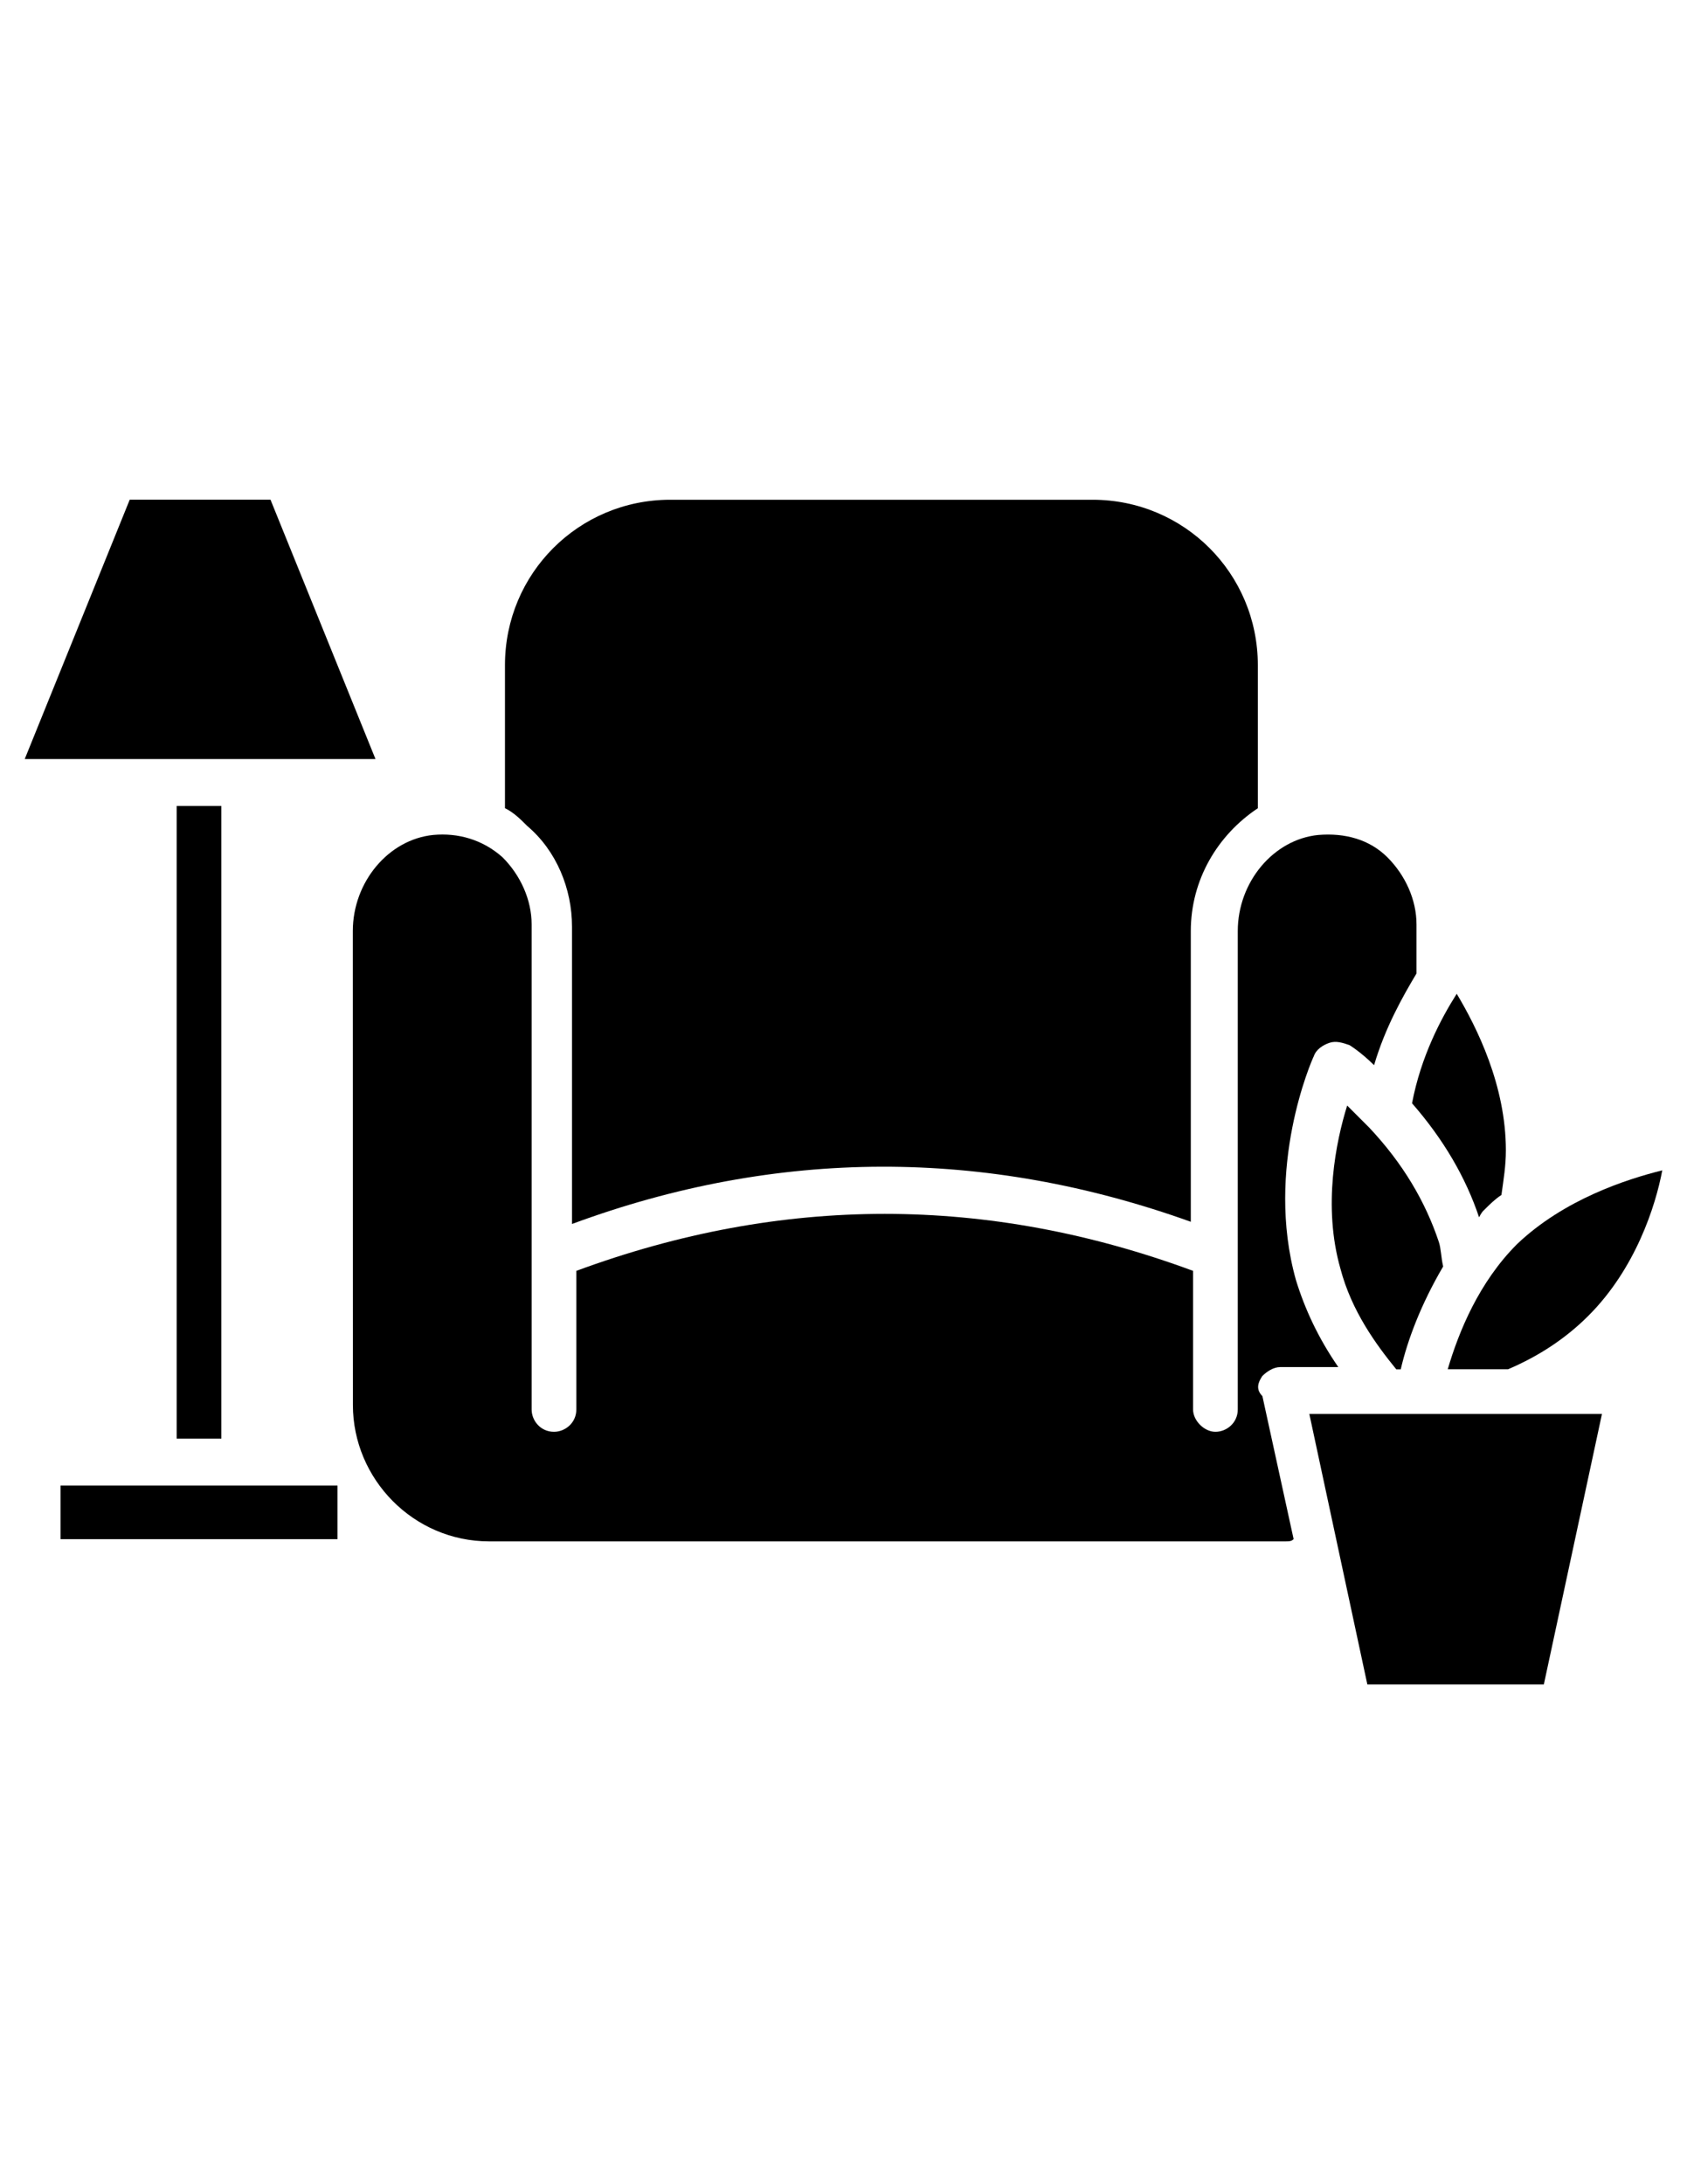
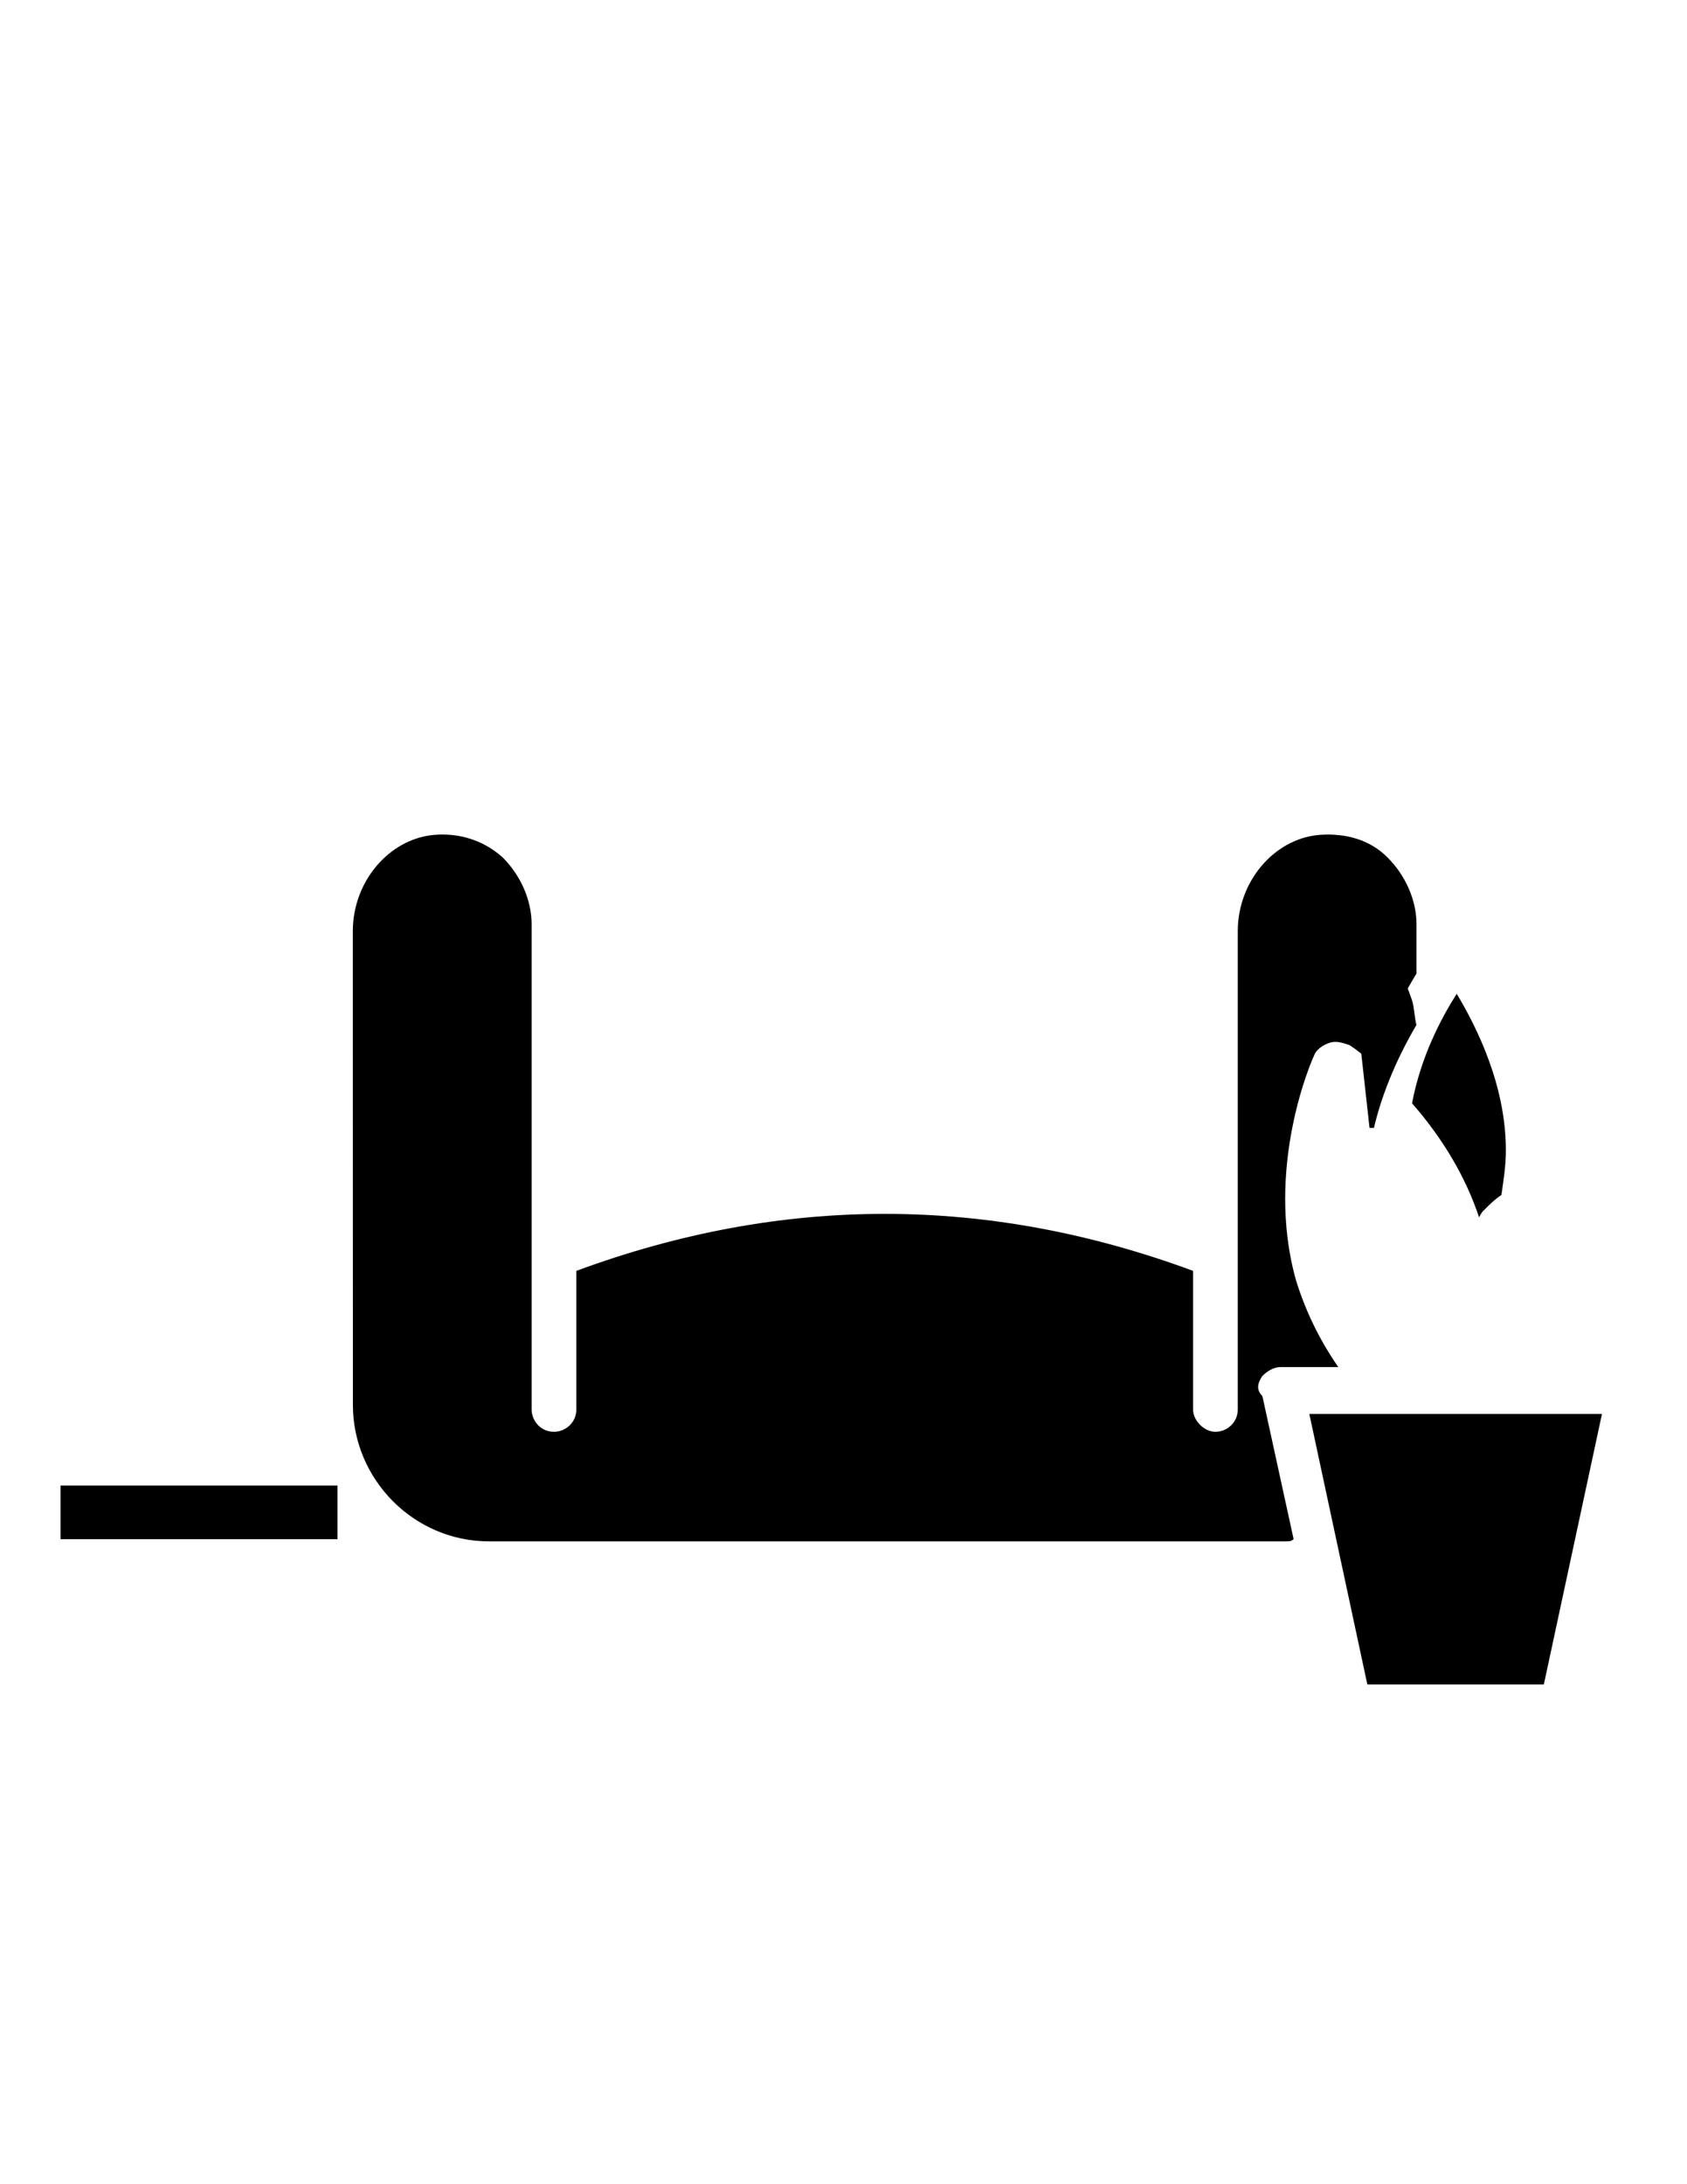
<svg xmlns="http://www.w3.org/2000/svg" id="Layer_1" version="1.1" viewBox="0 0 612 792">
-   <rect x="64.09" y="292.24" width="16.21" height="229.4" />
  <rect x="21.95" y="538.67" width="100.49" height="19.44" />
-   <polygon points="89.2 275.24 136.22 275.24 98.13 181.19 47.06 181.19 8.97 275.24 89.2 275.24" />
  <path d="M457.95,498.94c1.61-1.61,4.05-3.23,6.49-3.23h21.06c-7.28-10.54-12.16-21.09-15.39-31.63-11.33-40.53,5.67-79.44,6.49-81.06.82-2.44,3.23-4.05,5.67-4.88s4.88,0,7.28.82c0,0,4.05,2.44,8.93,7.28,4.05-13.77,10.54-25.14,15.39-33.25v-17.79c0-8.93-4.05-17.83-10.54-24.32-6.49-6.49-15.39-8.93-25.14-8.11-16.18,1.61-29.16,17.03-29.16,34.86v173.44c0,4.88-4.05,8.11-8.11,8.11s-8.11-4.05-8.11-8.11v-50.25c-74.57-27.55-149.13-27.55-223.73,0v50.25c0,4.88-4.05,8.11-8.11,8.11-4.88,0-8.11-4.05-8.11-8.11v-175.88c0-8.93-4.05-17.83-10.54-24.32-7.28-6.49-16.21-8.93-25.14-8.11-16.21,1.61-29.19,17.03-29.19,34.86l.03,171.83c0,26.76,21.88,49.46,49.46,49.46h288.58c1.61,0,2.44,0,3.23-.82l-11.33-51.86c-2.44-2.44-1.65-4.88,0-7.31h0Z" />
  <path d="M538.19,438.97c2.44-2.44,4.05-4.05,6.49-5.67.79-5.7,1.61-10.54,1.61-16.21,0-23.49-10.54-44.58-17.83-56.74-5.67,8.93-12.98,22.7-16.21,39.7,11.33,12.98,19.44,26.76,24.32,41.35,0,0,.79-1.65,1.61-2.44h0Z" />
-   <path d="M525.2,496.5h21.88c11.37-4.84,21.09-11.33,29.19-19.44,17.03-17.03,24.32-39.7,26.76-52.69-12.98,3.23-35.65,10.54-52.69,26.76-13.77,13.77-21.09,31.6-25.14,45.37h0Z" />
-   <path d="M496.83,408.98c-3.23-3.23-5.67-5.67-8.11-8.11-4.05,12.98-8.93,36.48-2.44,59.18,4.05,15.39,12.98,27.55,20.26,36.48h1.61c2.44-10.54,7.28-23.49,15.39-37.3-.76-3.26-.76-6.49-1.58-8.93-4.88-14.6-12.98-28.37-25.14-41.32h0Z" />
+   <path d="M496.83,408.98h1.61c2.44-10.54,7.28-23.49,15.39-37.3-.76-3.26-.76-6.49-1.58-8.93-4.88-14.6-12.98-28.37-25.14-41.32h0Z" />
  <polygon points="502.53 512.71 474.99 512.71 496.04 610.81 560.06 610.81 581.15 512.71 502.53 512.71" />
-   <path d="M431.99,443.02v-105.37c0-18.65,9.72-34.86,24.32-44.58v-51.86c0-33.25-26.72-60-59.97-60h-153.18c-33.25,0-59.97,26.76-59.97,59.97v51.86c3.23,1.61,5.67,4.05,8.11,6.49,10.54,8.93,16.21,22.7,16.21,36.48v107.81c74.53-27.55,149.92-27.55,224.49-.79h0Z" />
</svg>